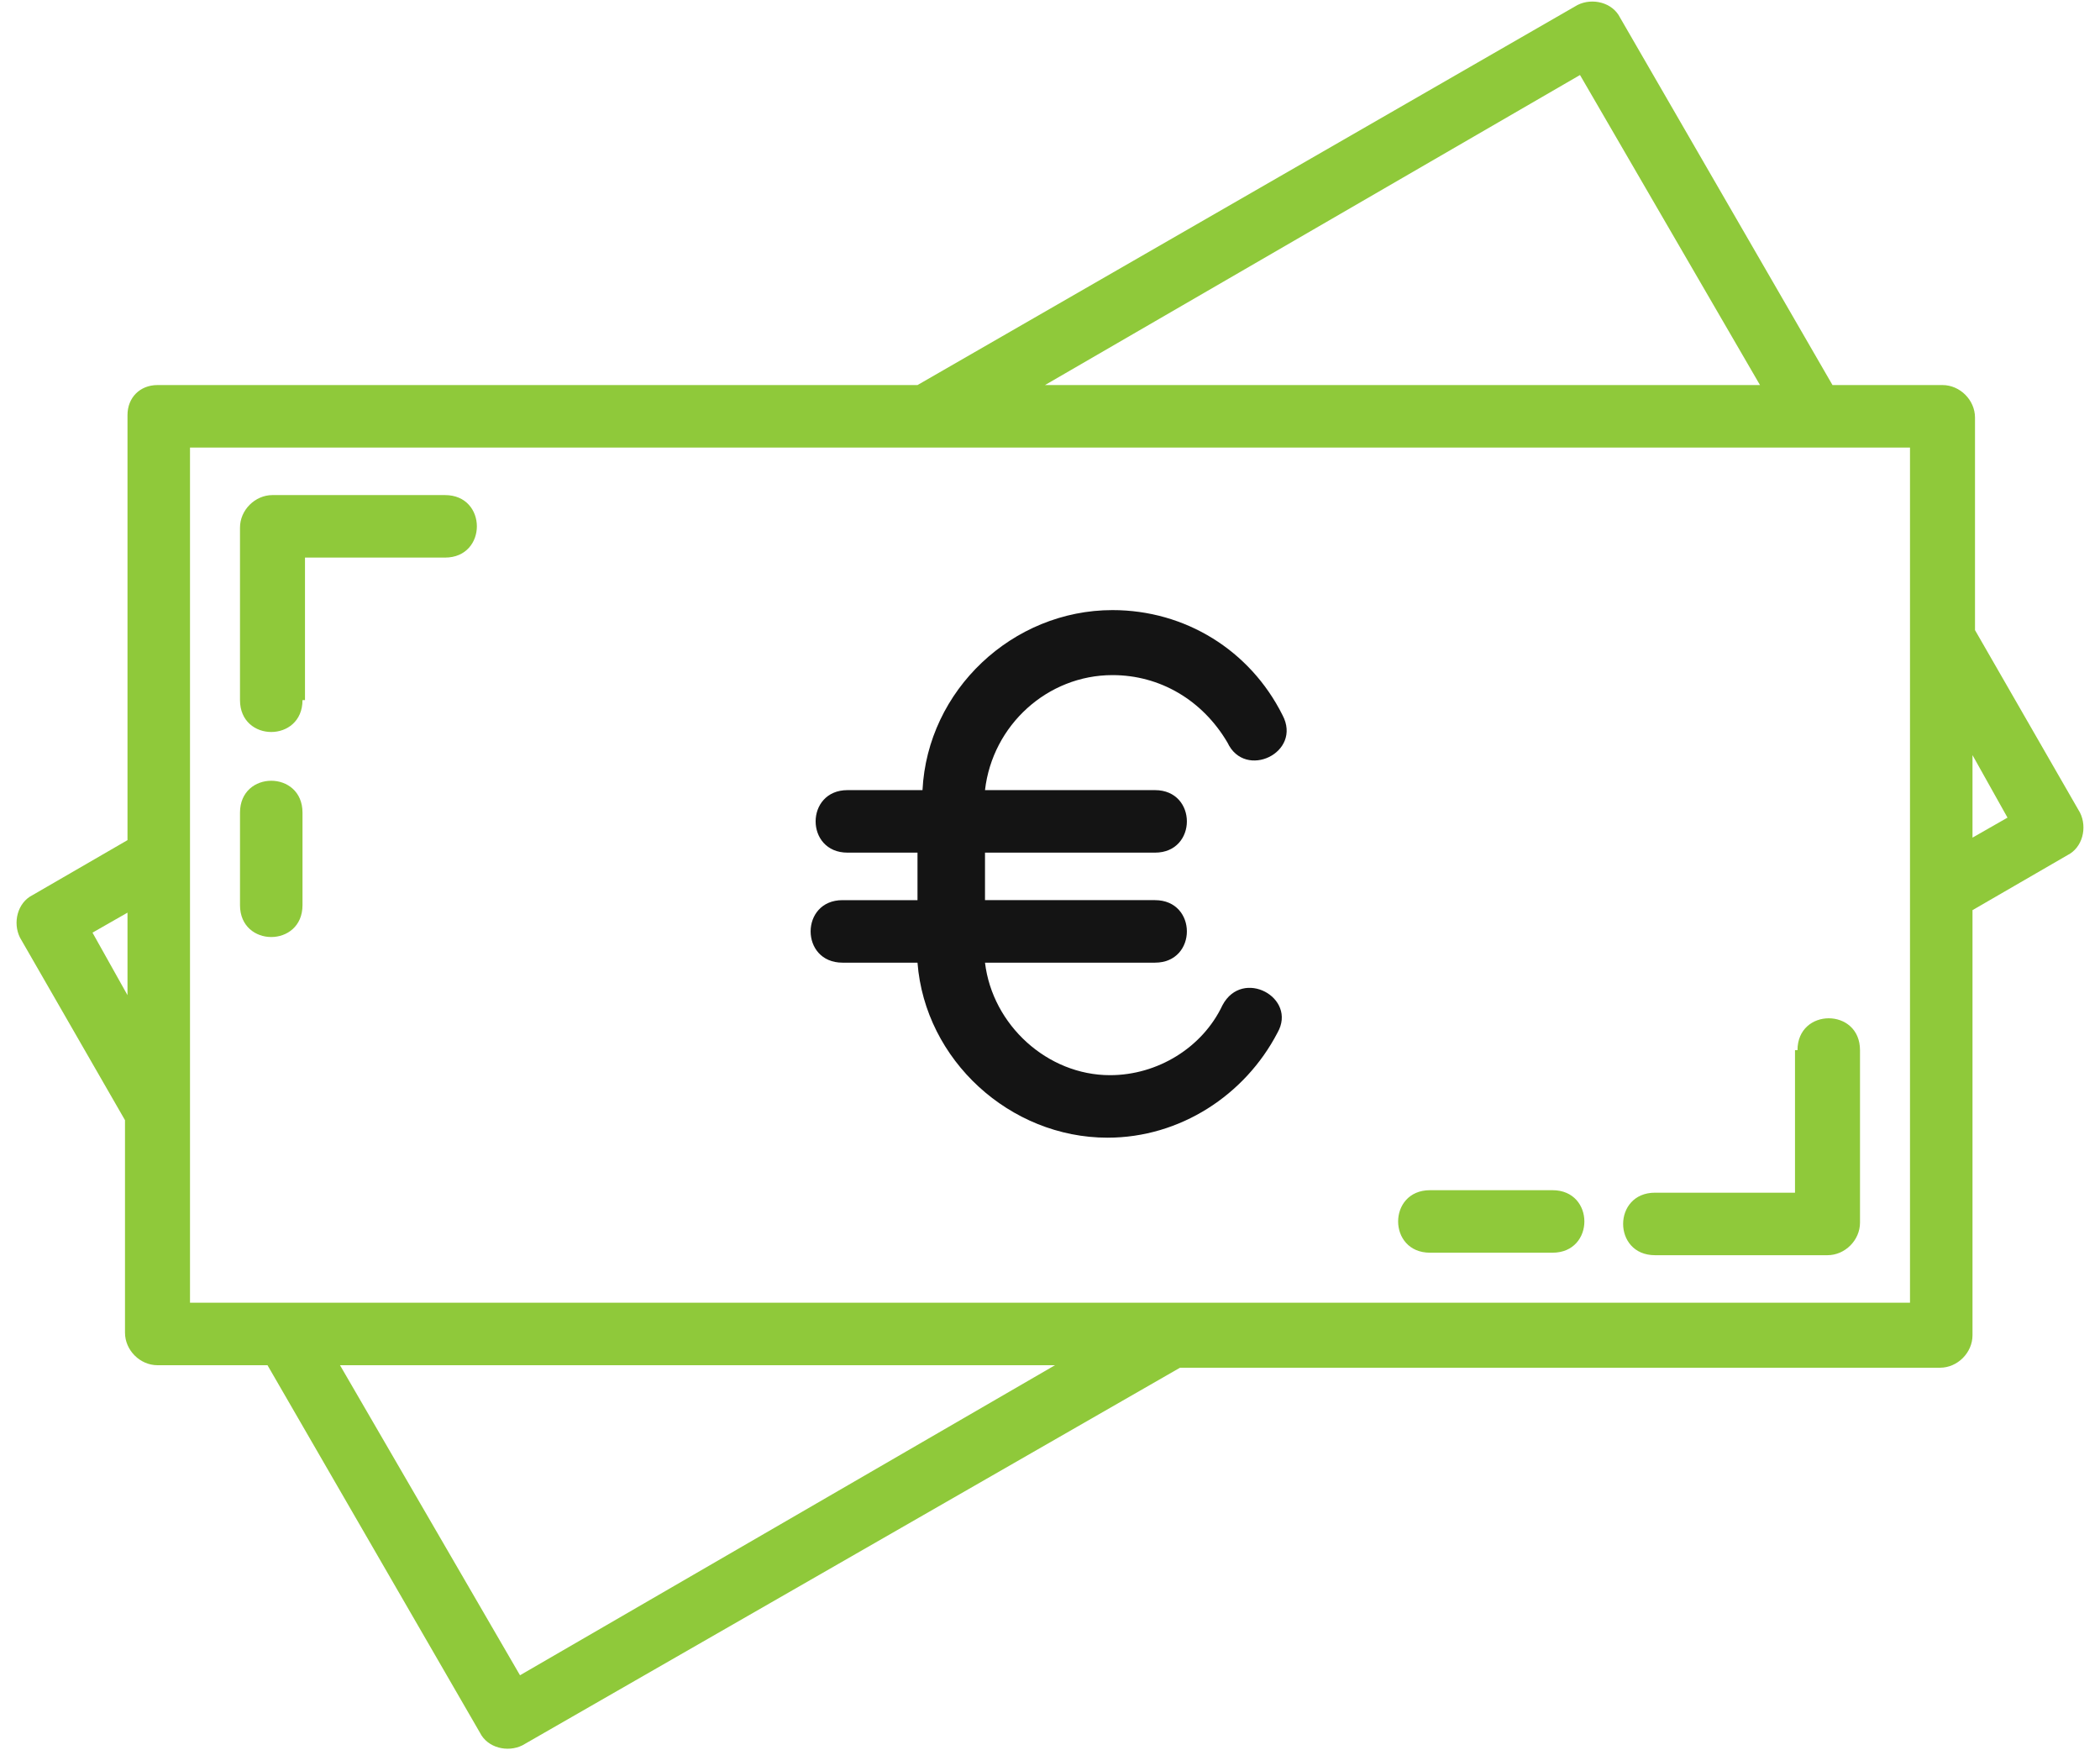
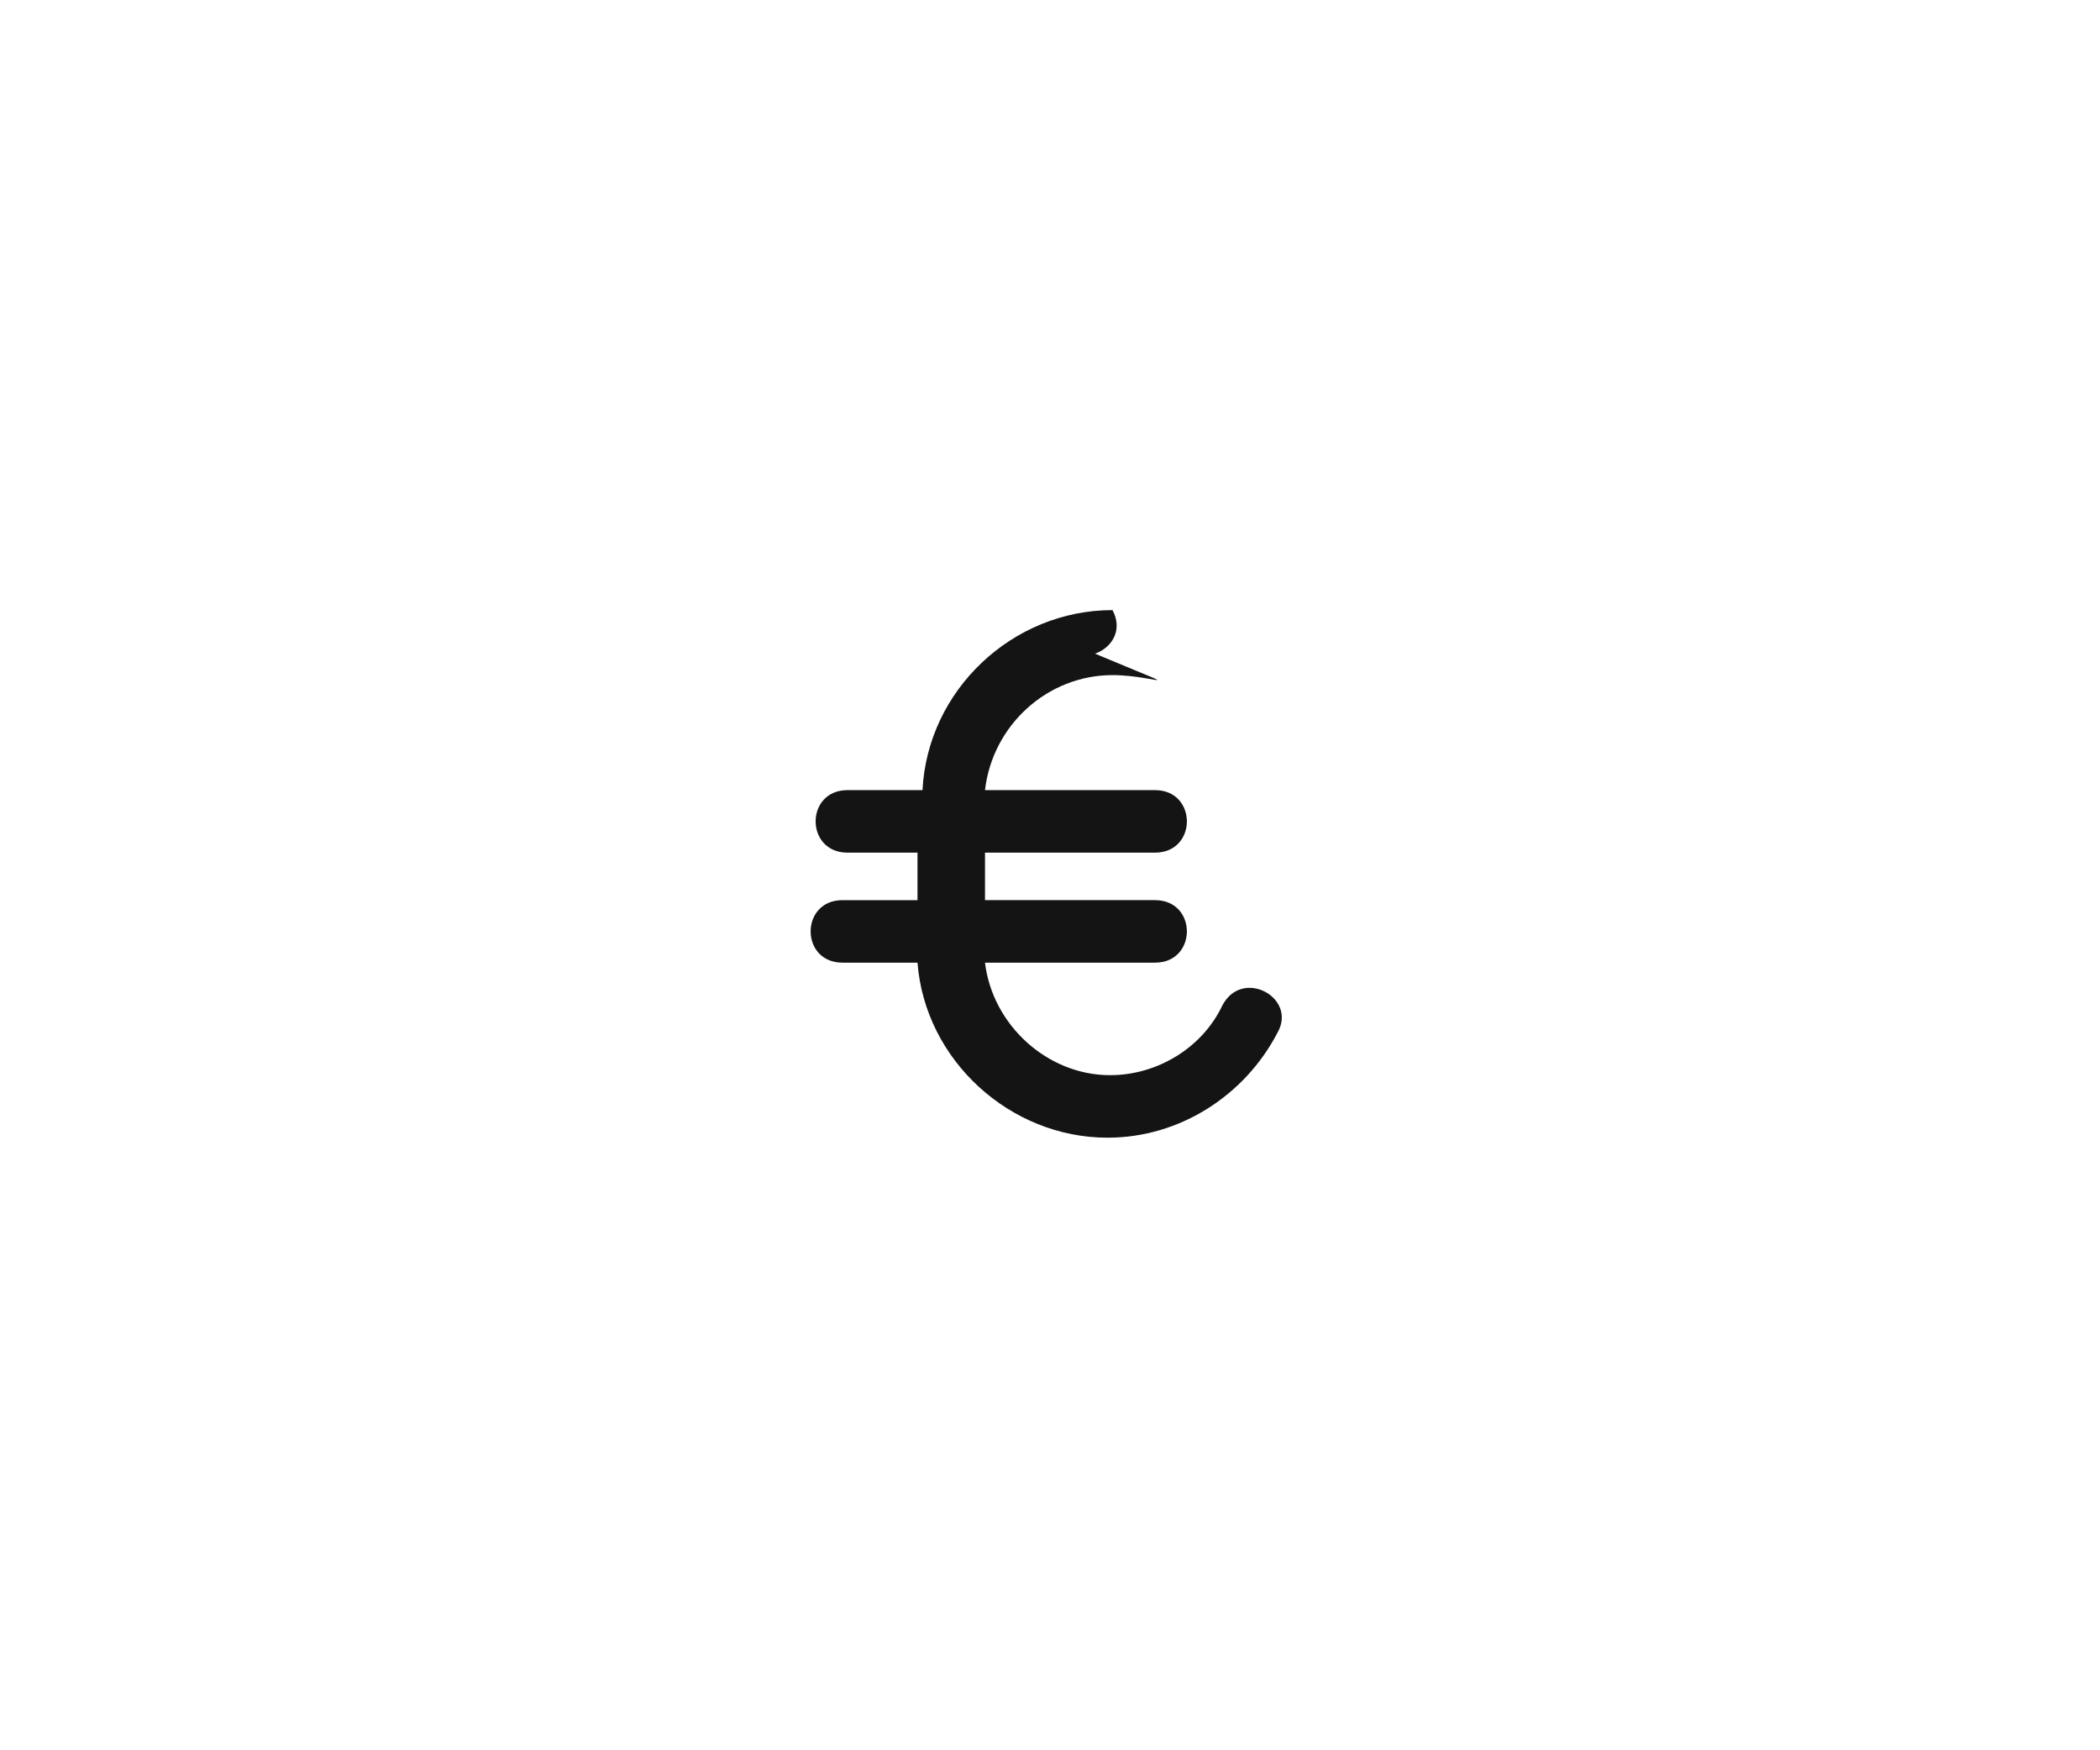
<svg xmlns="http://www.w3.org/2000/svg" version="1.1" id="Layer_1" x="0px" y="0px" viewBox="0 0 84 70" style="enable-background:new 0 0 84 70;" xml:space="preserve">
  <style type="text/css">
	.st0{fill:#8FC93A;}
	.st1{fill:#141414;}
</style>
-   <path class="st0" d="M6.3,15.4h30.4L63.1,0.2c0.6-0.3,1.4-0.1,1.7,0.5l8.5,14.7h4.4c0.7,0,1.3,0.6,1.3,1.3v8.5l4.2,7.3  c0.3,0.6,0.1,1.4-0.5,1.7l-3.8,2.2v17c0,0.7-0.6,1.3-1.3,1.3H47.2L20.9,69.8c-0.6,0.3-1.4,0.1-1.7-0.5l-8.5-14.7H6.3  c-0.7,0-1.3-0.6-1.3-1.3v-8.5l-4.2-7.3c-0.3-0.6-0.1-1.4,0.5-1.7l3.8-2.2v-17C5.1,15.9,5.6,15.4,6.3,15.4L6.3,15.4z M41.8,15.4h28.6  L63.2,3L41.8,15.4L41.8,15.4z M78.9,30.2v3.3l1.4-0.8L78.9,30.2L78.9,30.2z M42.2,54.6H13.6L20.8,67L42.2,54.6L42.2,54.6z M5.1,39.8  v-3.3l-1.4,0.8L5.1,39.8L5.1,39.8z M9.6,32.5c0-1.7,2.5-1.7,2.5,0v3.7c0,1.7-2.5,1.7-2.5,0V32.5L9.6,32.5z M62.1,47.6  c1.7,0,1.7,2.5,0,2.5h-4.9c-1.7,0-1.7-2.5,0-2.5H62.1L62.1,47.6z M12.1,28c0,1.7-2.5,1.7-2.5,0v-6.9c0-0.7,0.6-1.3,1.3-1.3h6.9  c1.7,0,1.7,2.5,0,2.5h-5.6V28L12.1,28z M71.9,42c0-1.7,2.5-1.7,2.5,0v6.9c0,0.7-0.6,1.3-1.3,1.3h-6.9c-1.7,0-1.7-2.5,0-2.5h5.6V42  L71.9,42z M76.4,17.9c-22.9,0-45.9,0-68.8,0c0,11.4,0,22.8,0,34.2c22.9,0,45.9,0,68.8,0C76.4,40.7,76.4,29.3,76.4,17.9L76.4,17.9z" />
-   <path class="st1" d="M33.9,34.1c-1.7,0-1.7-2.5,0-2.5h3c0.2-4,3.6-7.2,7.6-7.2c2.9,0,5.5,1.6,6.8,4.2c0.8,1.5-1.5,2.6-2.2,1.1  C48.1,28,46.4,27,44.5,27c-2.6,0-4.8,2-5.1,4.6h6.8c1.7,0,1.7,2.5,0,2.5h-6.8v1.9h6.8c1.7,0,1.7,2.5,0,2.5h-6.8  c0.3,2.5,2.5,4.5,5,4.5c1.9,0,3.7-1.1,4.5-2.8c0.8-1.5,3-0.3,2.2,1.1c-1.3,2.5-3.9,4.2-6.8,4.2c-3.9,0-7.3-3.1-7.6-7h-3  c-1.7,0-1.7-2.5,0-2.5h3v-1.9H33.9L33.9,34.1z" />
+   <path class="st1" d="M33.9,34.1c-1.7,0-1.7-2.5,0-2.5h3c0.2-4,3.6-7.2,7.6-7.2c0.8,1.5-1.5,2.6-2.2,1.1  C48.1,28,46.4,27,44.5,27c-2.6,0-4.8,2-5.1,4.6h6.8c1.7,0,1.7,2.5,0,2.5h-6.8v1.9h6.8c1.7,0,1.7,2.5,0,2.5h-6.8  c0.3,2.5,2.5,4.5,5,4.5c1.9,0,3.7-1.1,4.5-2.8c0.8-1.5,3-0.3,2.2,1.1c-1.3,2.5-3.9,4.2-6.8,4.2c-3.9,0-7.3-3.1-7.6-7h-3  c-1.7,0-1.7-2.5,0-2.5h3v-1.9H33.9L33.9,34.1z" />
</svg>